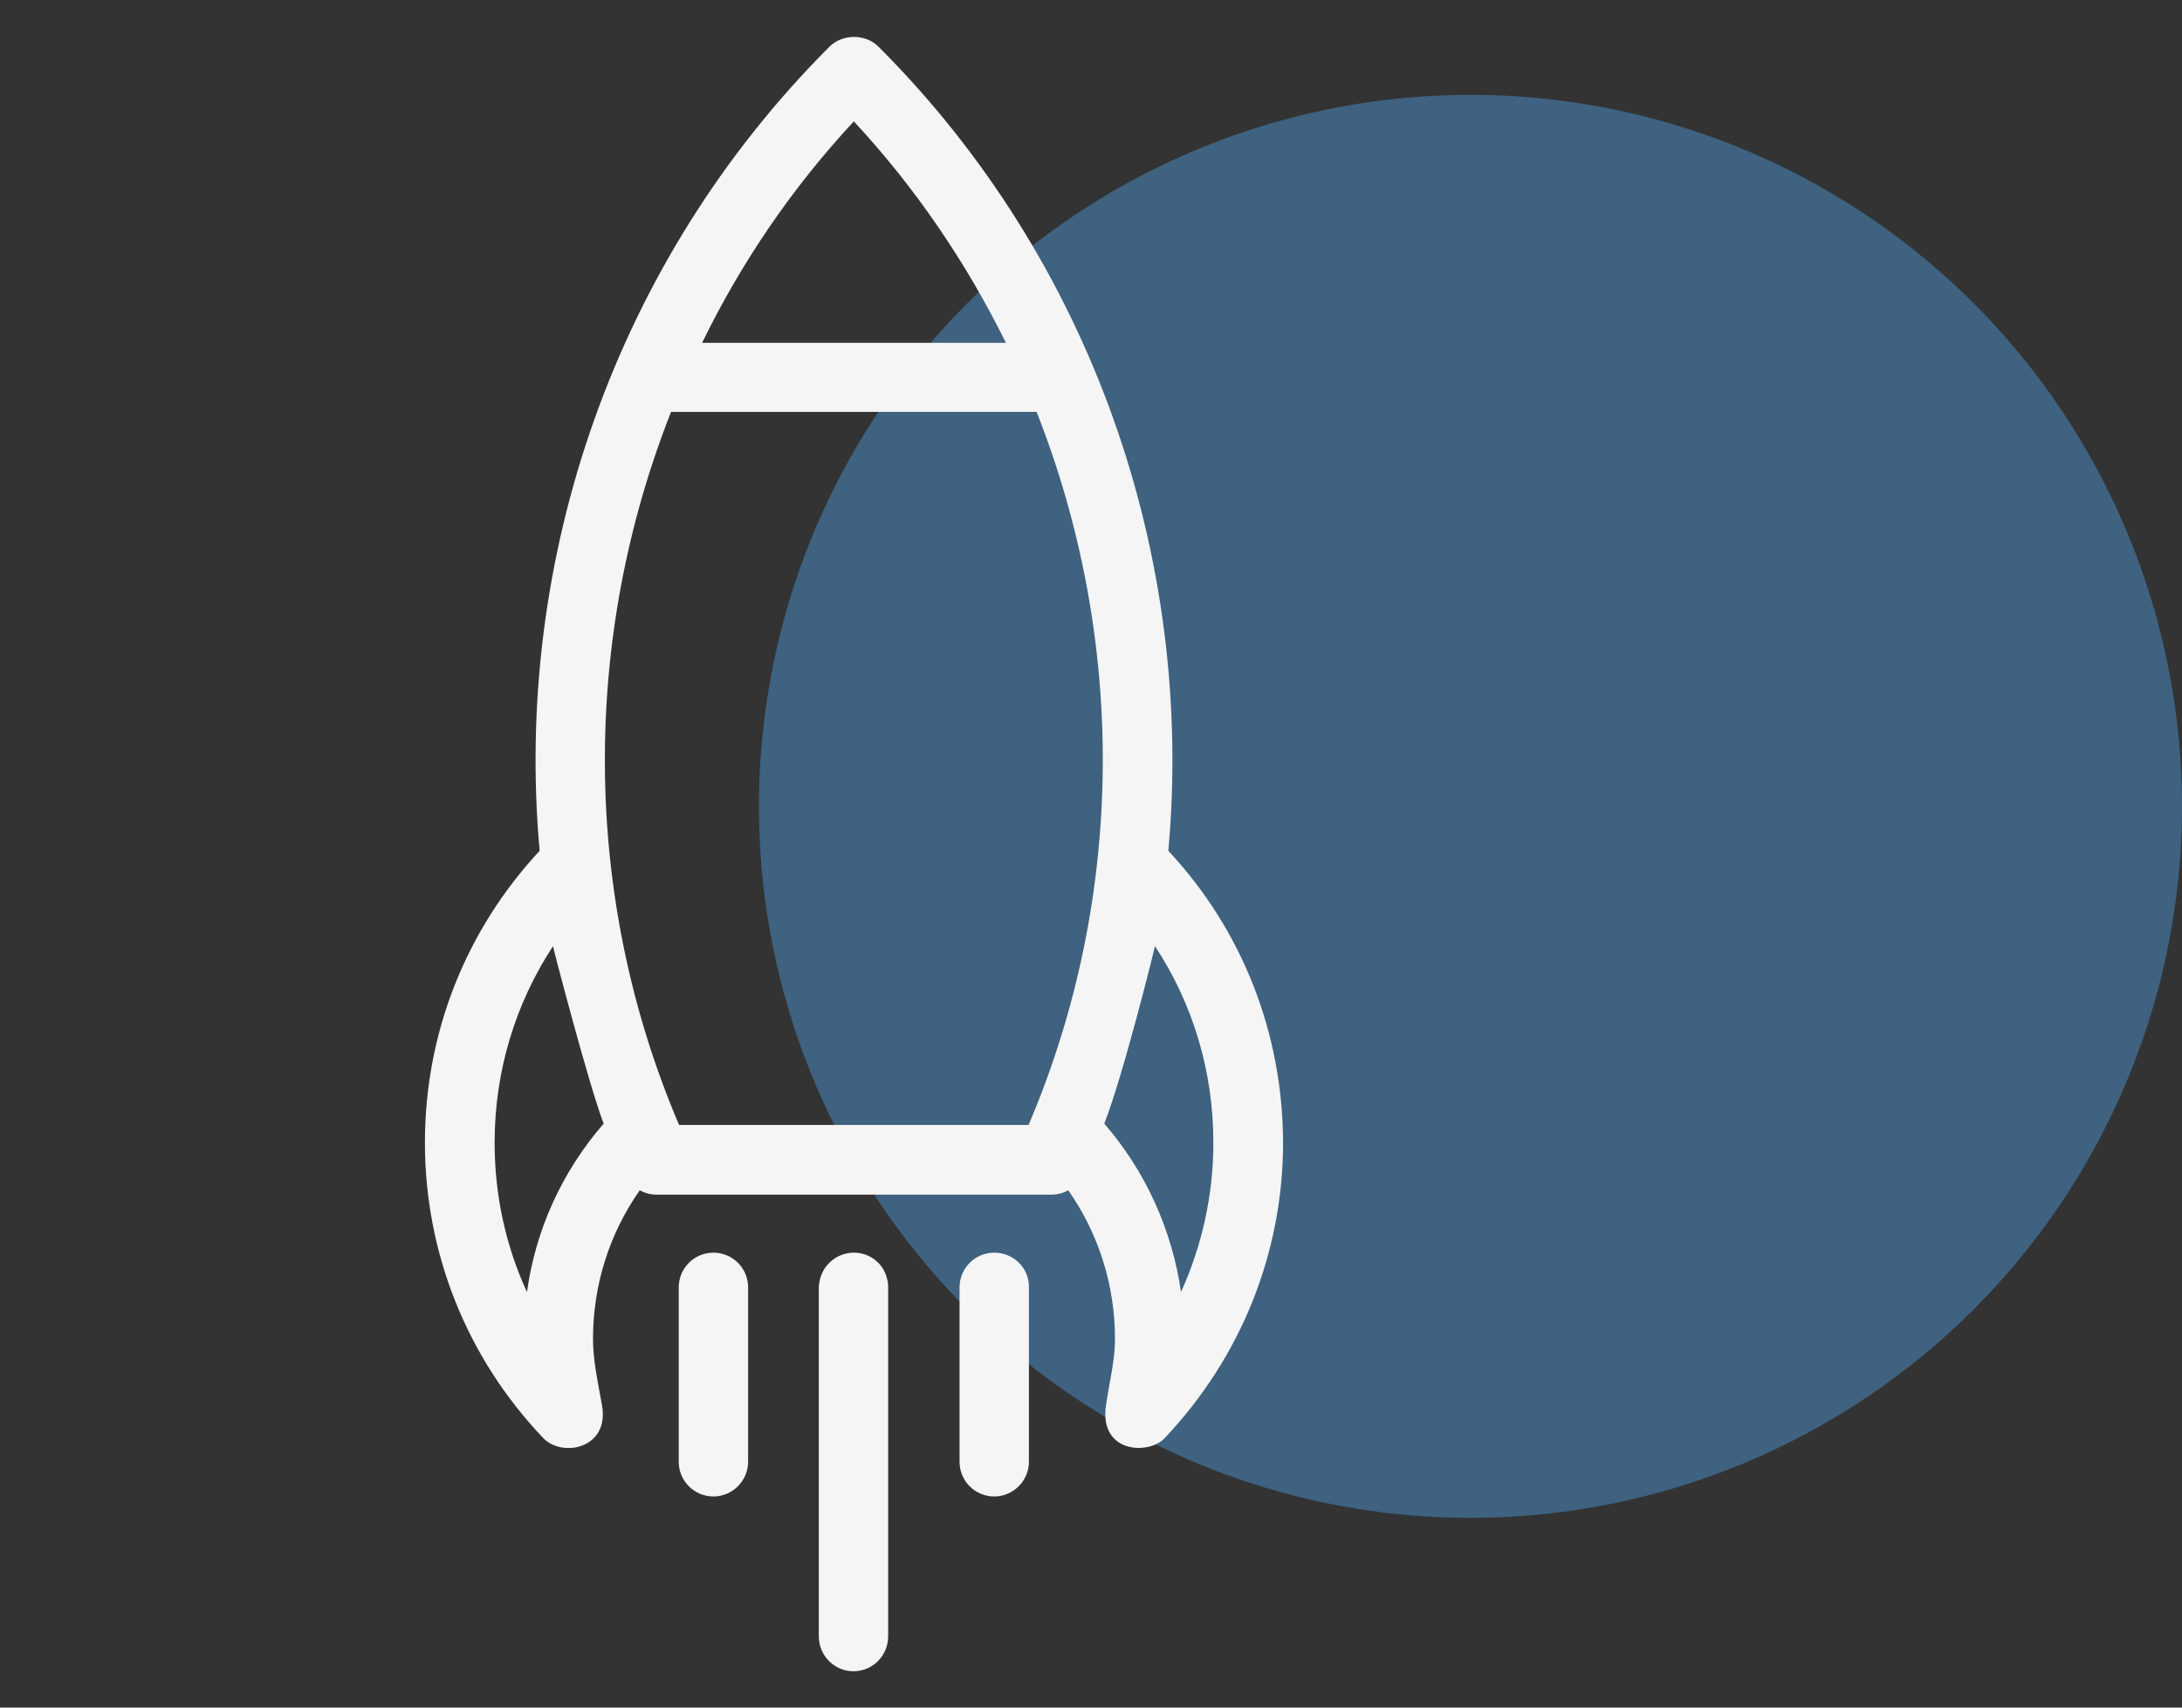
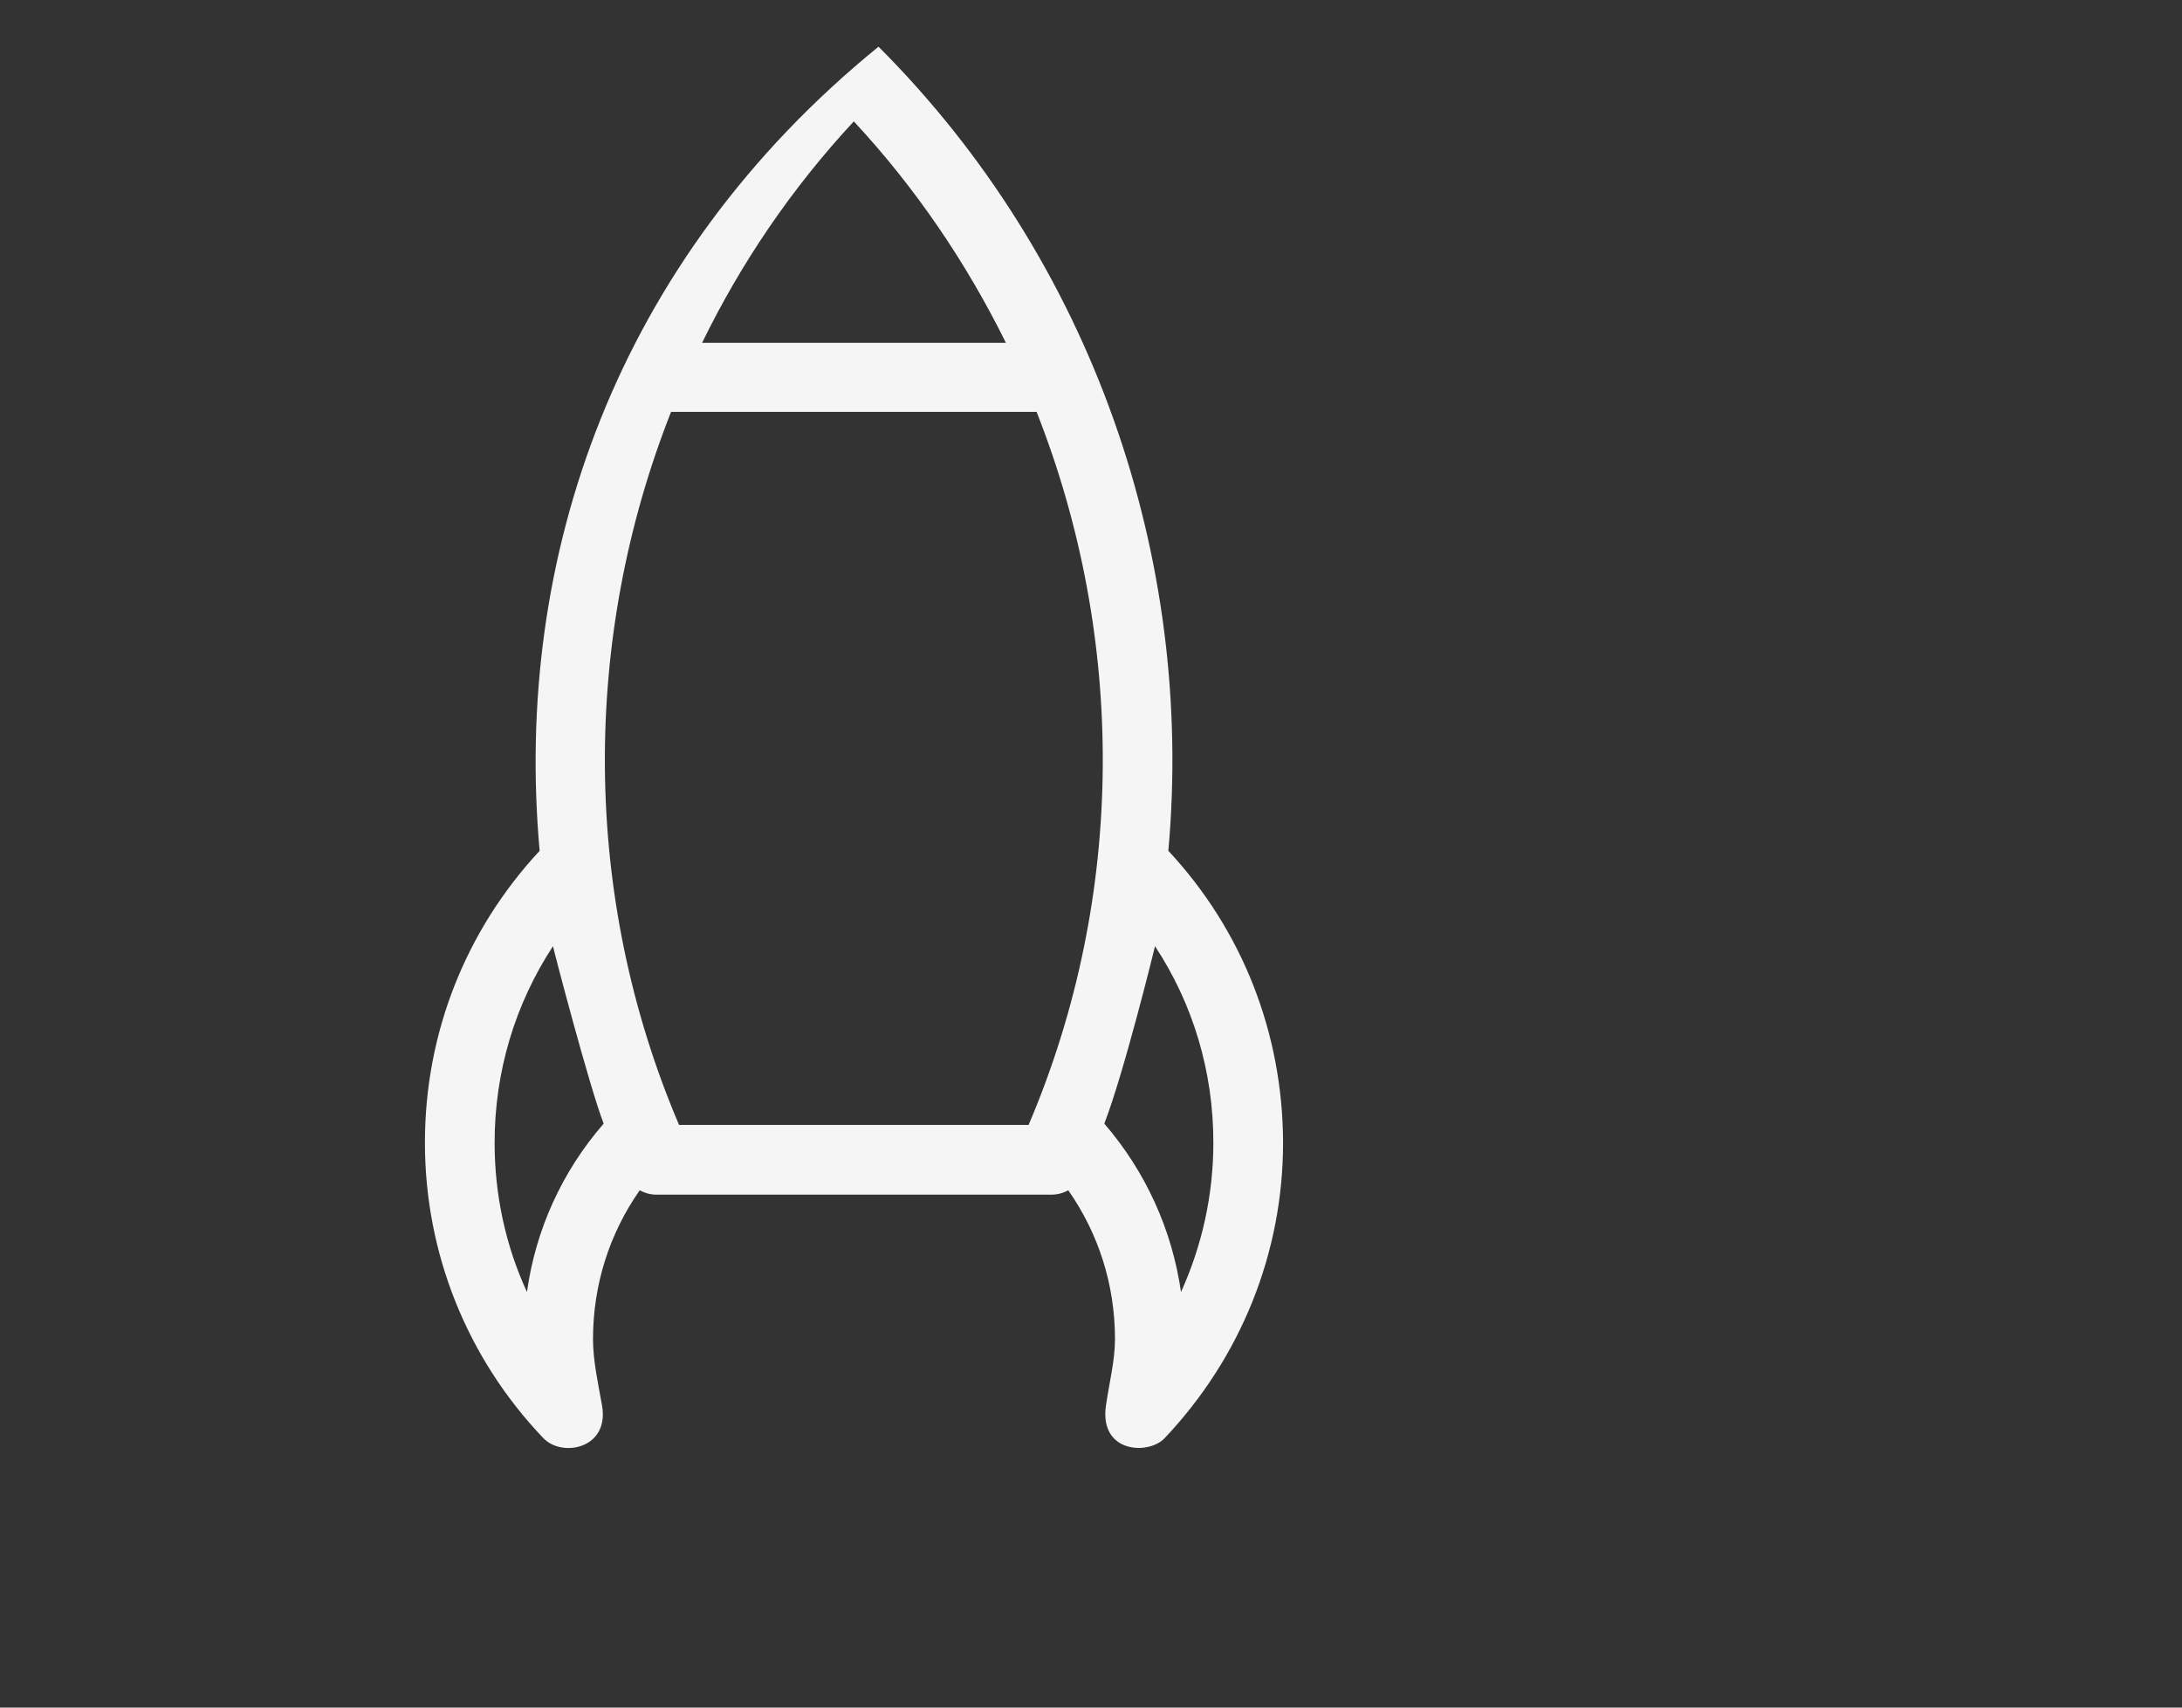
<svg xmlns="http://www.w3.org/2000/svg" width="115" height="90" viewBox="0 0 115 90" fill="none">
  <rect x="0" y="0" width="115" height="90" fill="#333333" stroke="none" />
-   <circle cx="77.5" cy="42.5" r="37.5" fill="#4A93CF" fill-opacity="0.5" />
-   <path d="M61.576 44.842C62.965 29.443 57.586 13.746 46.301 2.461C45.615 1.775 44.402 1.775 43.717 2.461C32.432 13.746 27.053 29.426 28.441 44.842C24.539 49.043 22.395 54.457 22.395 60.223C22.395 66.041 24.609 71.578 28.635 75.797C29.619 76.834 32.133 76.359 31.729 74.074C31.518 72.879 31.254 71.719 31.254 70.576C31.254 67.728 32.115 65.022 33.715 62.736C33.978 62.877 34.277 62.965 34.594 62.965H55.424C55.74 62.965 56.039 62.877 56.303 62.736C57.902 65.022 58.764 67.728 58.764 70.576C58.764 71.719 58.465 72.861 58.289 74.074C57.92 76.606 60.557 76.693 61.383 75.797C65.391 71.561 67.623 66.041 67.623 60.223C67.606 54.457 65.478 49.025 61.576 44.842ZM45 6.398C48.27 9.914 50.941 13.869 53.016 18.07H37.002C39.059 13.852 41.73 9.914 45 6.398ZM27.773 68.098C26.648 65.654 26.068 62.982 26.068 60.223C26.068 56.496 27.141 52.928 29.145 49.869C29.162 50.01 31.078 57.34 31.816 59.221C29.619 61.752 28.23 64.811 27.773 68.098ZM54.211 59.291H35.789C30.621 47.162 30.674 33.609 35.367 21.709H54.633C59.326 33.609 59.379 47.162 54.211 59.291ZM58.201 59.221C59.221 56.602 60.855 49.975 60.873 49.869C62.877 52.91 63.949 56.478 63.949 60.223C63.949 62.982 63.352 65.654 62.244 68.098C61.77 64.811 60.381 61.752 58.201 59.221Z" fill="#F5F5F5" />
-   <path d="M37.6 66.023C36.58 66.023 35.772 66.85 35.772 67.852V77.045C35.772 78.064 36.598 78.873 37.6 78.873C38.602 78.873 39.428 78.047 39.428 77.045V67.852C39.428 66.832 38.602 66.023 37.6 66.023Z" fill="#F5F5F5" />
-   <path d="M45 66.023C44.49 66.023 44.033 66.234 43.699 66.568C43.699 66.568 43.699 66.568 43.682 66.586C43.471 66.797 43.312 67.078 43.225 67.394C43.19 67.553 43.154 67.711 43.154 67.887V86.256C43.154 86.397 43.172 86.537 43.207 86.678C43.4 87.486 44.121 88.084 44.982 88.084C45.844 88.084 46.565 87.486 46.758 86.678C46.793 86.537 46.81 86.397 46.81 86.256V67.852C46.81 67.676 46.793 67.518 46.74 67.359C46.547 66.586 45.844 66.023 45 66.023Z" fill="#F5F5F5" />
-   <path d="M52.4 66.023C51.381 66.023 50.572 66.85 50.572 67.852V77.045C50.572 78.064 51.398 78.873 52.4 78.873C53.402 78.873 54.228 78.047 54.228 77.045V67.852C54.246 66.832 53.42 66.023 52.4 66.023Z" fill="#F5F5F5" />
+   <path d="M61.576 44.842C62.965 29.443 57.586 13.746 46.301 2.461C32.432 13.746 27.053 29.426 28.441 44.842C24.539 49.043 22.395 54.457 22.395 60.223C22.395 66.041 24.609 71.578 28.635 75.797C29.619 76.834 32.133 76.359 31.729 74.074C31.518 72.879 31.254 71.719 31.254 70.576C31.254 67.728 32.115 65.022 33.715 62.736C33.978 62.877 34.277 62.965 34.594 62.965H55.424C55.74 62.965 56.039 62.877 56.303 62.736C57.902 65.022 58.764 67.728 58.764 70.576C58.764 71.719 58.465 72.861 58.289 74.074C57.92 76.606 60.557 76.693 61.383 75.797C65.391 71.561 67.623 66.041 67.623 60.223C67.606 54.457 65.478 49.025 61.576 44.842ZM45 6.398C48.27 9.914 50.941 13.869 53.016 18.07H37.002C39.059 13.852 41.73 9.914 45 6.398ZM27.773 68.098C26.648 65.654 26.068 62.982 26.068 60.223C26.068 56.496 27.141 52.928 29.145 49.869C29.162 50.01 31.078 57.34 31.816 59.221C29.619 61.752 28.23 64.811 27.773 68.098ZM54.211 59.291H35.789C30.621 47.162 30.674 33.609 35.367 21.709H54.633C59.326 33.609 59.379 47.162 54.211 59.291ZM58.201 59.221C59.221 56.602 60.855 49.975 60.873 49.869C62.877 52.91 63.949 56.478 63.949 60.223C63.949 62.982 63.352 65.654 62.244 68.098C61.77 64.811 60.381 61.752 58.201 59.221Z" fill="#F5F5F5" />
</svg>